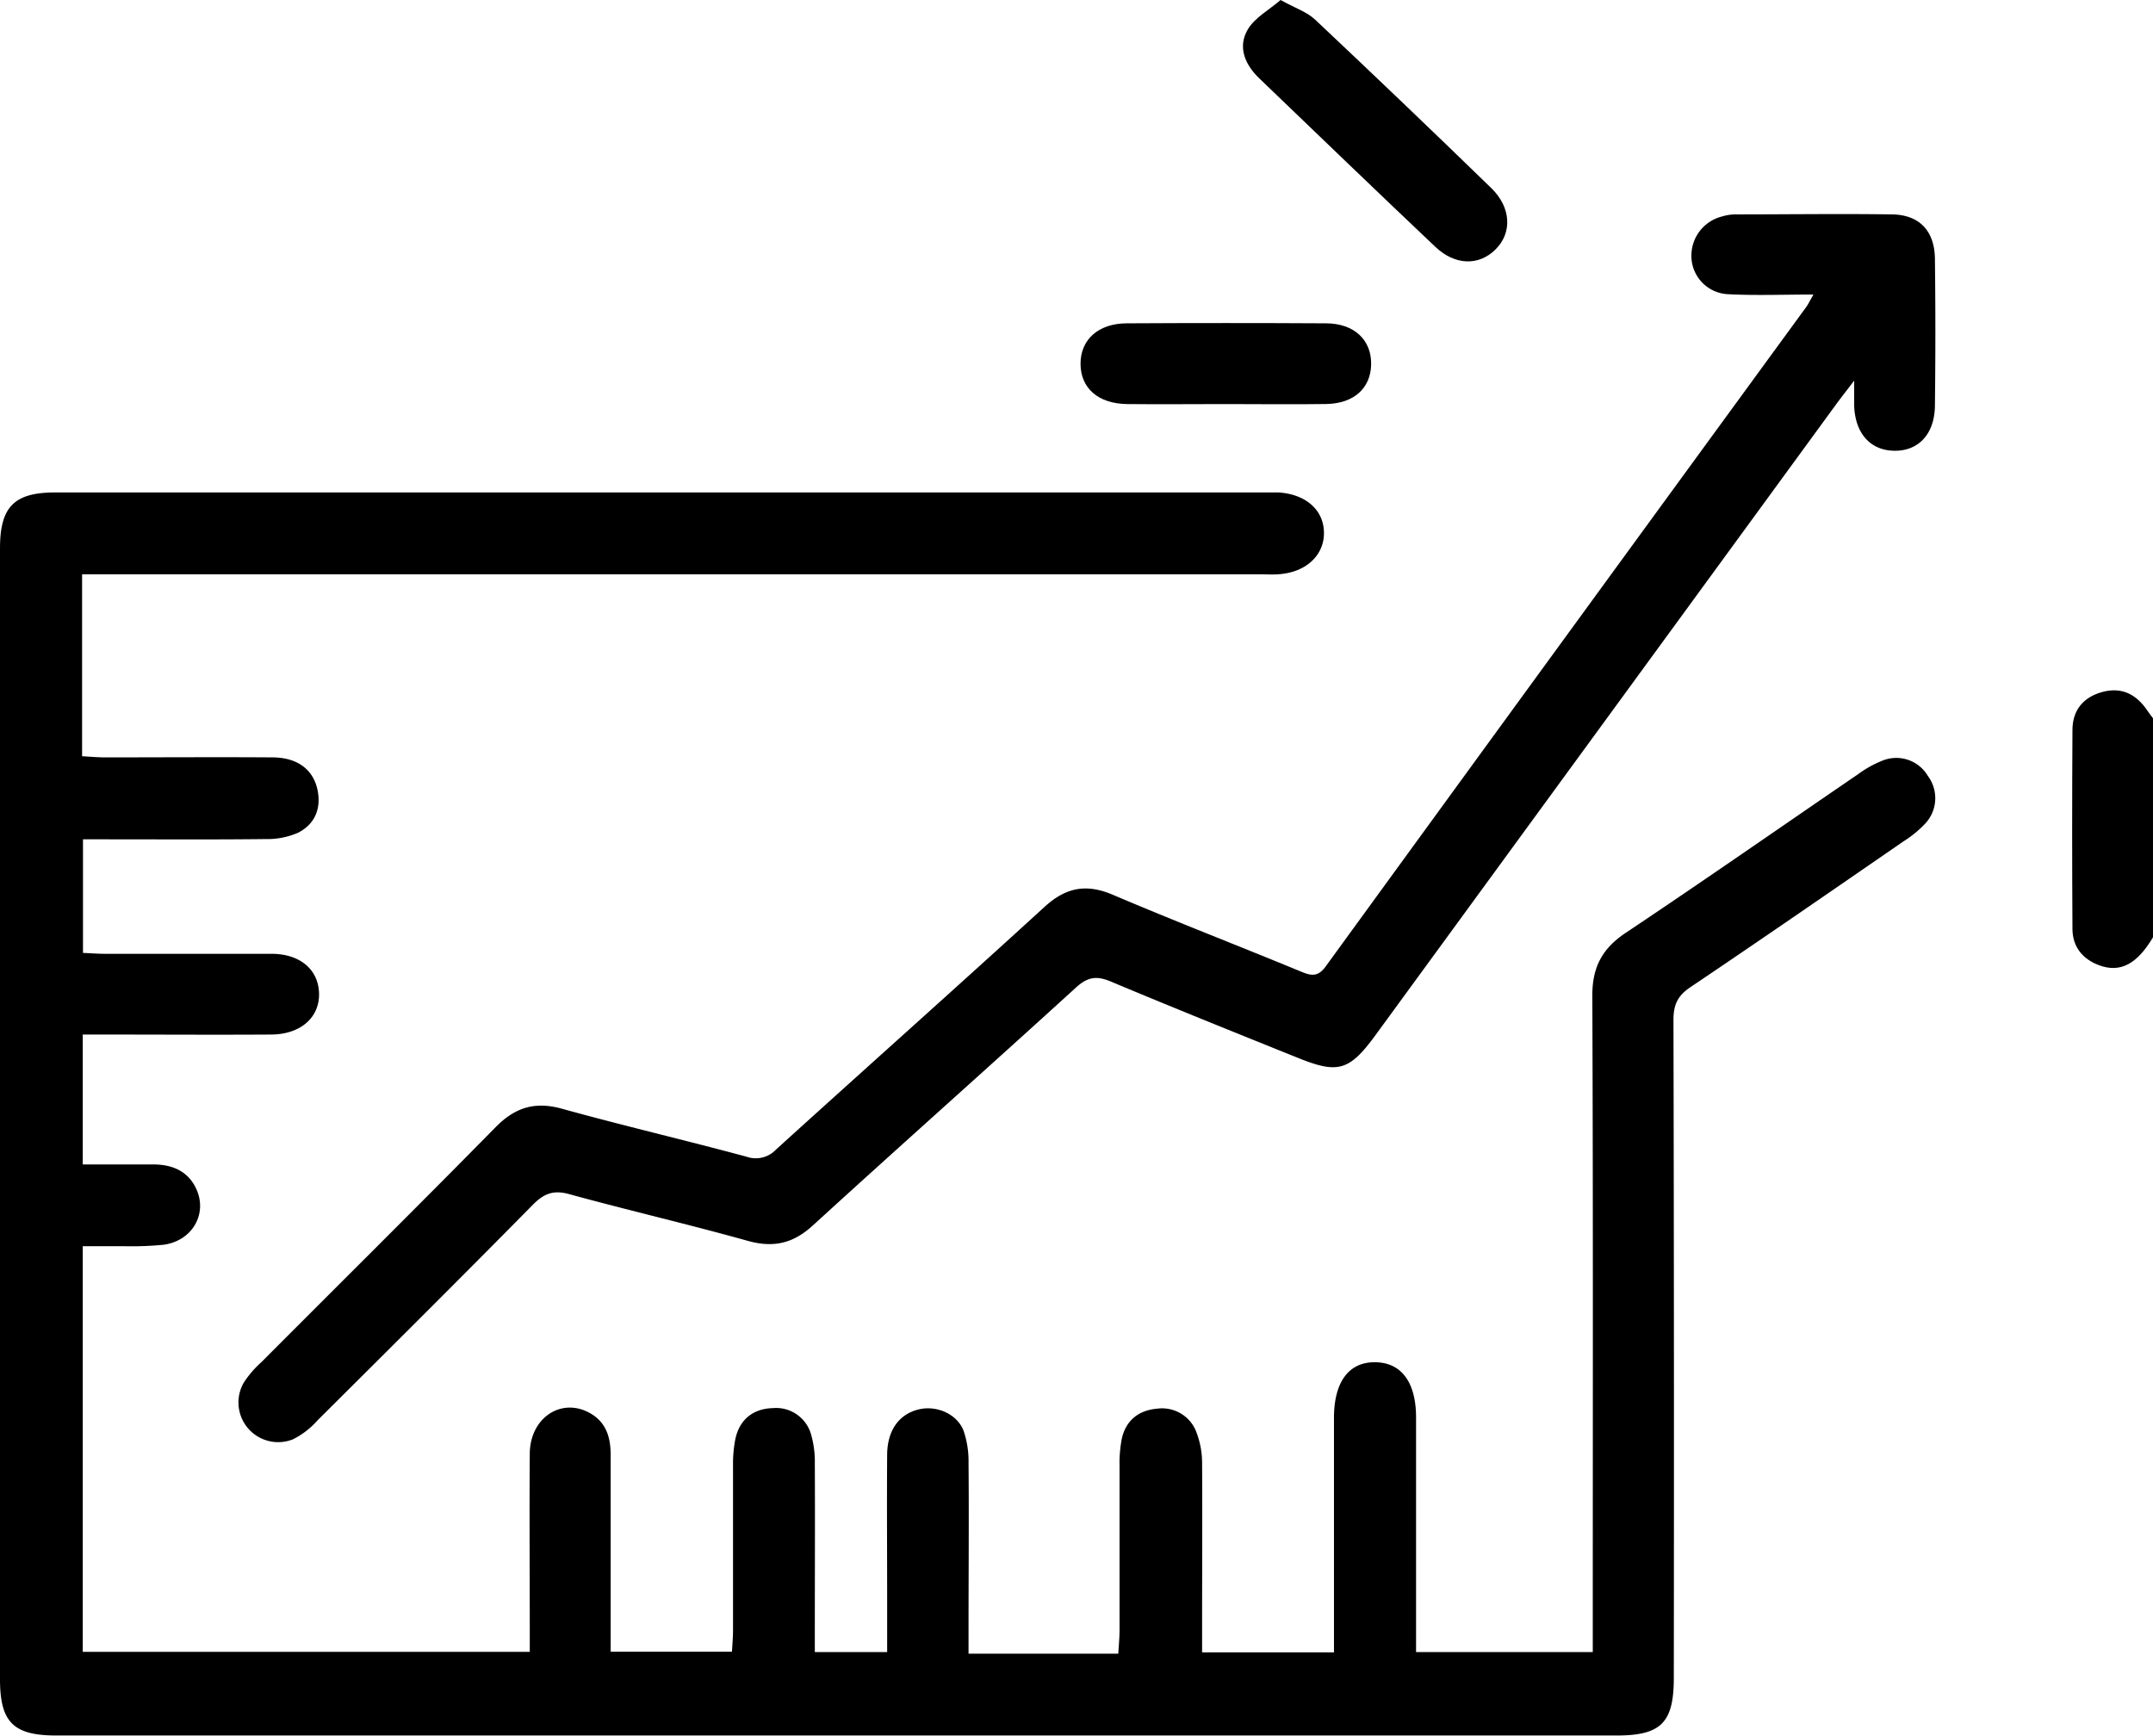
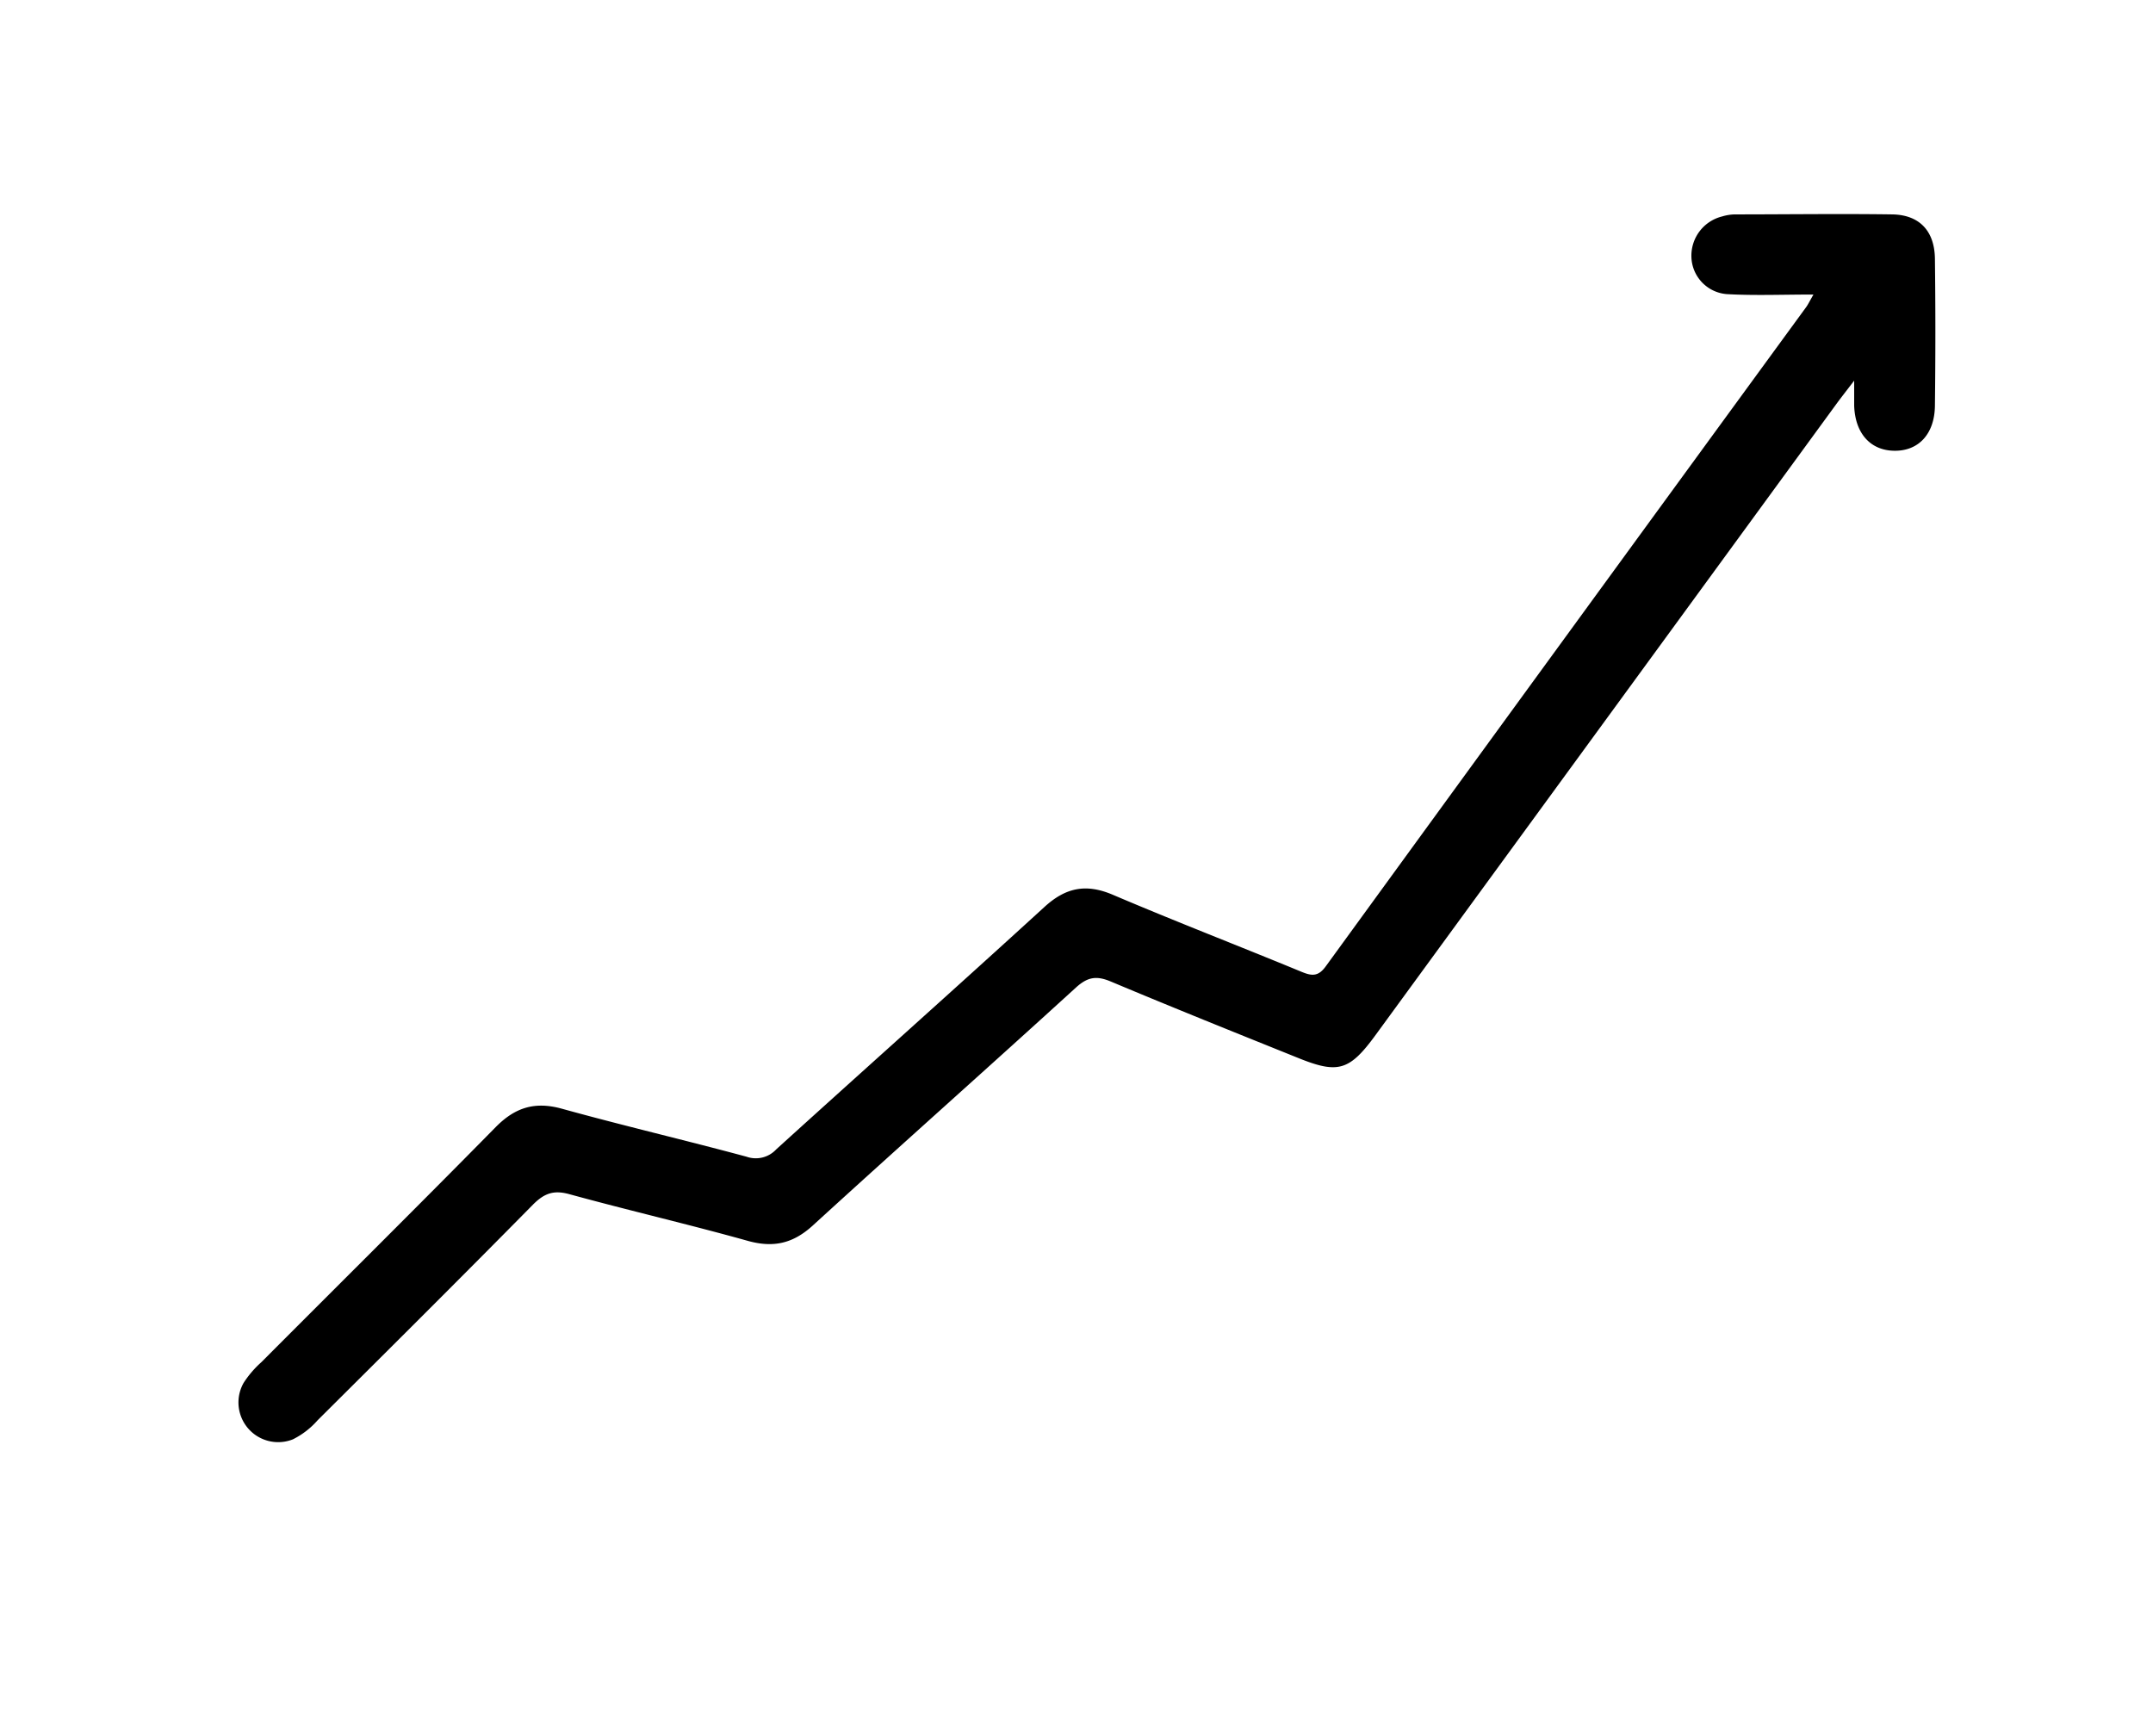
<svg xmlns="http://www.w3.org/2000/svg" viewBox="0 0 429.85 346.57">
  <g id="Capa_2" data-name="Capa 2">
    <g id="Capa_1-2" data-name="Capa 1">
-       <path d="M429.85,187.15c-3.15,5.31-6.49,7.15-10.72,5.6-3.27-1.2-5.34-3.64-5.36-7.25q-.12-19.87,0-39.75c0-3.9,2.12-6.55,6-7.59s6.76.5,8.93,3.69c.38.56.8,1.1,1.2,1.64Z" transform="translate(0)" />
-       <path d="M16.39,114.73V151c1.6.09,3.08.22,4.55.23,11.19,0,22.39-.08,33.58,0,5,.06,8.12,2.54,8.91,6.68.71,3.73-.7,6.77-4,8.4a15.53,15.53,0,0,1-6.48,1.23c-10.49.12-21,.05-31.48.05h-4.9v22.68c1.51.06,3,.18,4.47.18,11.06,0,22.11,0,33.16,0,5.72,0,9.38,3.16,9.5,7.91s-3.63,8.18-9.58,8.21c-10.92.07-21.83,0-32.74,0H16.52v25.94c4.73,0,9.43,0,14.12,0,3.76,0,6.93,1.33,8.57,4.93,2.26,5-.87,10.32-6.53,11.1a65.8,65.8,0,0,1-7.95.29c-2.64,0-5.27,0-8.21,0v81h89.25v-4.35c0-11.75-.09-23.5,0-35.26.07-7.09,6.21-11.19,11.87-8.14,3.38,1.82,4.29,4.9,4.28,8.48,0,11.48,0,23,0,34.42v4.82h24.22c.08-1.44.21-2.92.21-4.39,0-10.91,0-21.83,0-32.74a25.69,25.69,0,0,1,.48-5.41c.88-3.92,3.61-6,7.5-6.1a7.25,7.25,0,0,1,7.63,5.36,19.59,19.59,0,0,1,.72,5.78c.06,11.19,0,22.38,0,33.57v4h14.44V319.81c0-9.79-.07-19.59,0-29.38.05-5,2.52-8.2,6.53-9.06,3.48-.74,7.43,1,8.72,4.28a19,19,0,0,1,1,6.55c.1,10.91,0,21.83,0,32.74v5.25h29.9c.1-1.77.25-3.24.25-4.72,0-10.91,0-21.82,0-32.73a25.77,25.77,0,0,1,.44-5.42c.81-3.74,3.42-5.75,7.1-6.05a7.31,7.31,0,0,1,7.91,5A17.06,17.06,0,0,1,240,292c.07,11.19,0,22.38,0,33.57v4.36h26.33V285.46c0-.84,0-1.68,0-2.52.05-7.06,3-11,8.23-10.94s8.15,4,8.16,11q0,21,0,42v4.87H318v-5.2c0-42,.08-83.94-.09-125.92,0-5.68,2-9.36,6.65-12.48,15.58-10.4,30.95-21.12,46.42-31.69a21.42,21.42,0,0,1,4.73-2.65,7.32,7.32,0,0,1,9.19,3,7.43,7.43,0,0,1-.66,9.66,22.52,22.52,0,0,1-4.21,3.41c-14.17,9.76-28.31,19.54-42.58,29.14-2.52,1.7-3.34,3.51-3.34,6.49q.15,65.68.07,131.37c0,9-2.55,11.53-11.43,11.53H11.34C2.68,346.56,0,343.89,0,335.3V109.49c0-8.28,2.82-11.16,11-11.16q121.08,0,242.18,0c.7,0,1.4,0,2.09,0,5.43.35,9,3.48,9.06,8s-3.56,8-9.17,8.34c-1.26.08-2.52,0-3.78,0h-235Z" transform="translate(0)" />
      <path d="M362.06,58.81c-6.21,0-11.75.23-17.27-.08a7.66,7.66,0,0,1-7.1-7.51,8.07,8.07,0,0,1,6.13-8,9.46,9.46,0,0,1,2.47-.41c10.49,0,21-.15,31.47,0,5.45.08,8.47,3.29,8.55,8.82q.18,14.69,0,29.37c-.06,5.71-3.33,9.14-8.25,9-4.7-.12-7.69-3.54-7.87-9,0-1.23,0-2.47,0-5-1.64,2.15-2.62,3.39-3.55,4.66l-92,126c-5.23,7.16-7.5,7.82-15.57,4.54-12.42-5-24.88-10-37.23-15.19-2.83-1.2-4.59-1-6.93,1.09-17.46,15.93-35.14,31.62-52.59,47.56-3.94,3.61-7.84,4.54-13,3.11-11.83-3.31-23.81-6.08-35.66-9.33-3.13-.86-5-.17-7.25,2.09-14.24,14.45-28.62,28.75-43,43.06a16.12,16.12,0,0,1-4.92,3.8,7.93,7.93,0,0,1-9.85-11.27A20.19,20.19,0,0,1,52.17,272c15.6-15.65,31.3-31.2,46.8-46.95,3.86-3.92,7.8-5.16,13.18-3.68,12.24,3.39,24.62,6.28,36.89,9.59a5.56,5.56,0,0,0,5.94-1.47c17.81-16.16,35.79-32.16,53.54-48.39,4.27-3.91,8.34-4.71,13.68-2.43,12.46,5.31,25.1,10.19,37.62,15.36,2.09.87,3.38,1,4.9-1.12q47.85-65.81,95.84-131.53C360.94,60.88,361.22,60.27,362.06,58.81Z" transform="translate(0)" />
-       <path d="M255.67,0c2.91,1.62,5.28,2.38,6.91,3.93q17.71,16.67,35.15,33.62c4,3.89,4.21,8.94.84,12.27s-8.1,3.16-12-.53c-11.77-11.15-23.45-22.4-35.14-33.63-2.87-2.75-4.38-6.27-2.31-9.78C250.52,3.51,253.36,2,255.67,0Z" transform="translate(0)" />
-       <path d="M244.7,80.68c-6.56,0-13.12.07-19.68,0-5.77-.08-9.26-3.17-9.29-8s3.52-8.09,9.19-8.12q19.89-.11,39.78,0c5.67,0,9.15,3.33,9.05,8.22-.09,4.73-3.44,7.79-8.95,7.89C258.1,80.77,251.4,80.68,244.7,80.68Z" transform="translate(0)" />
    </g>
  </g>
</svg>